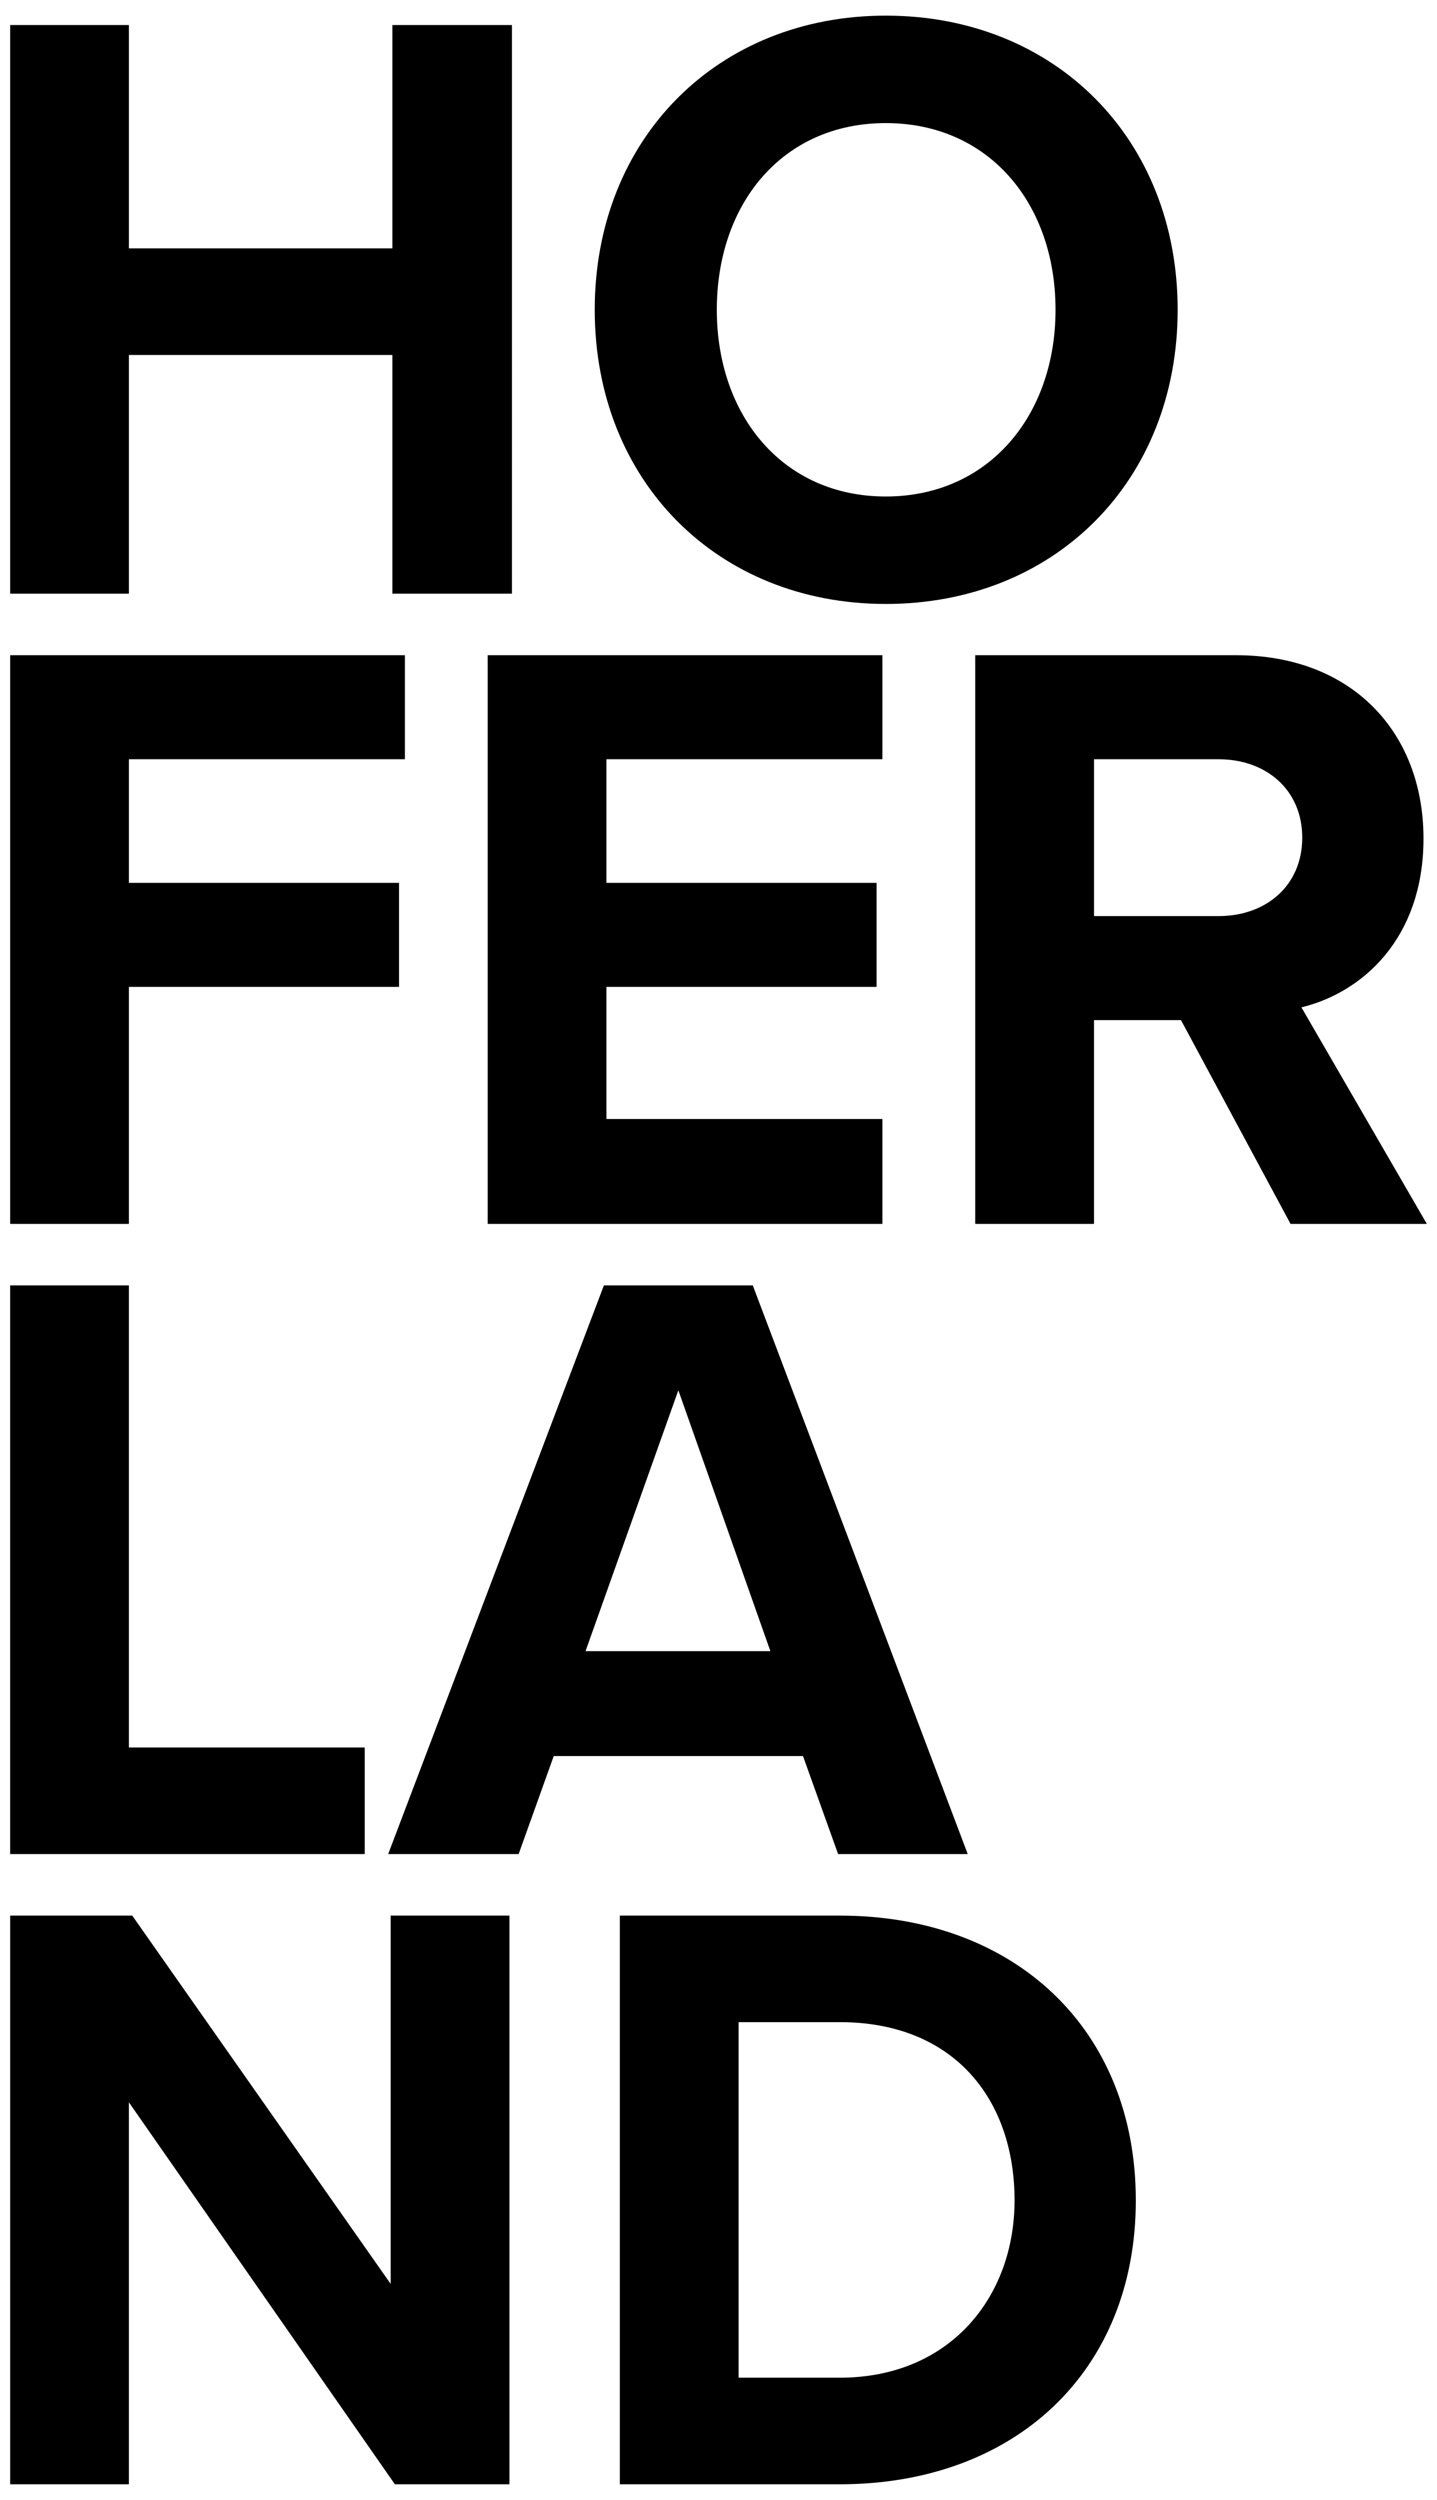
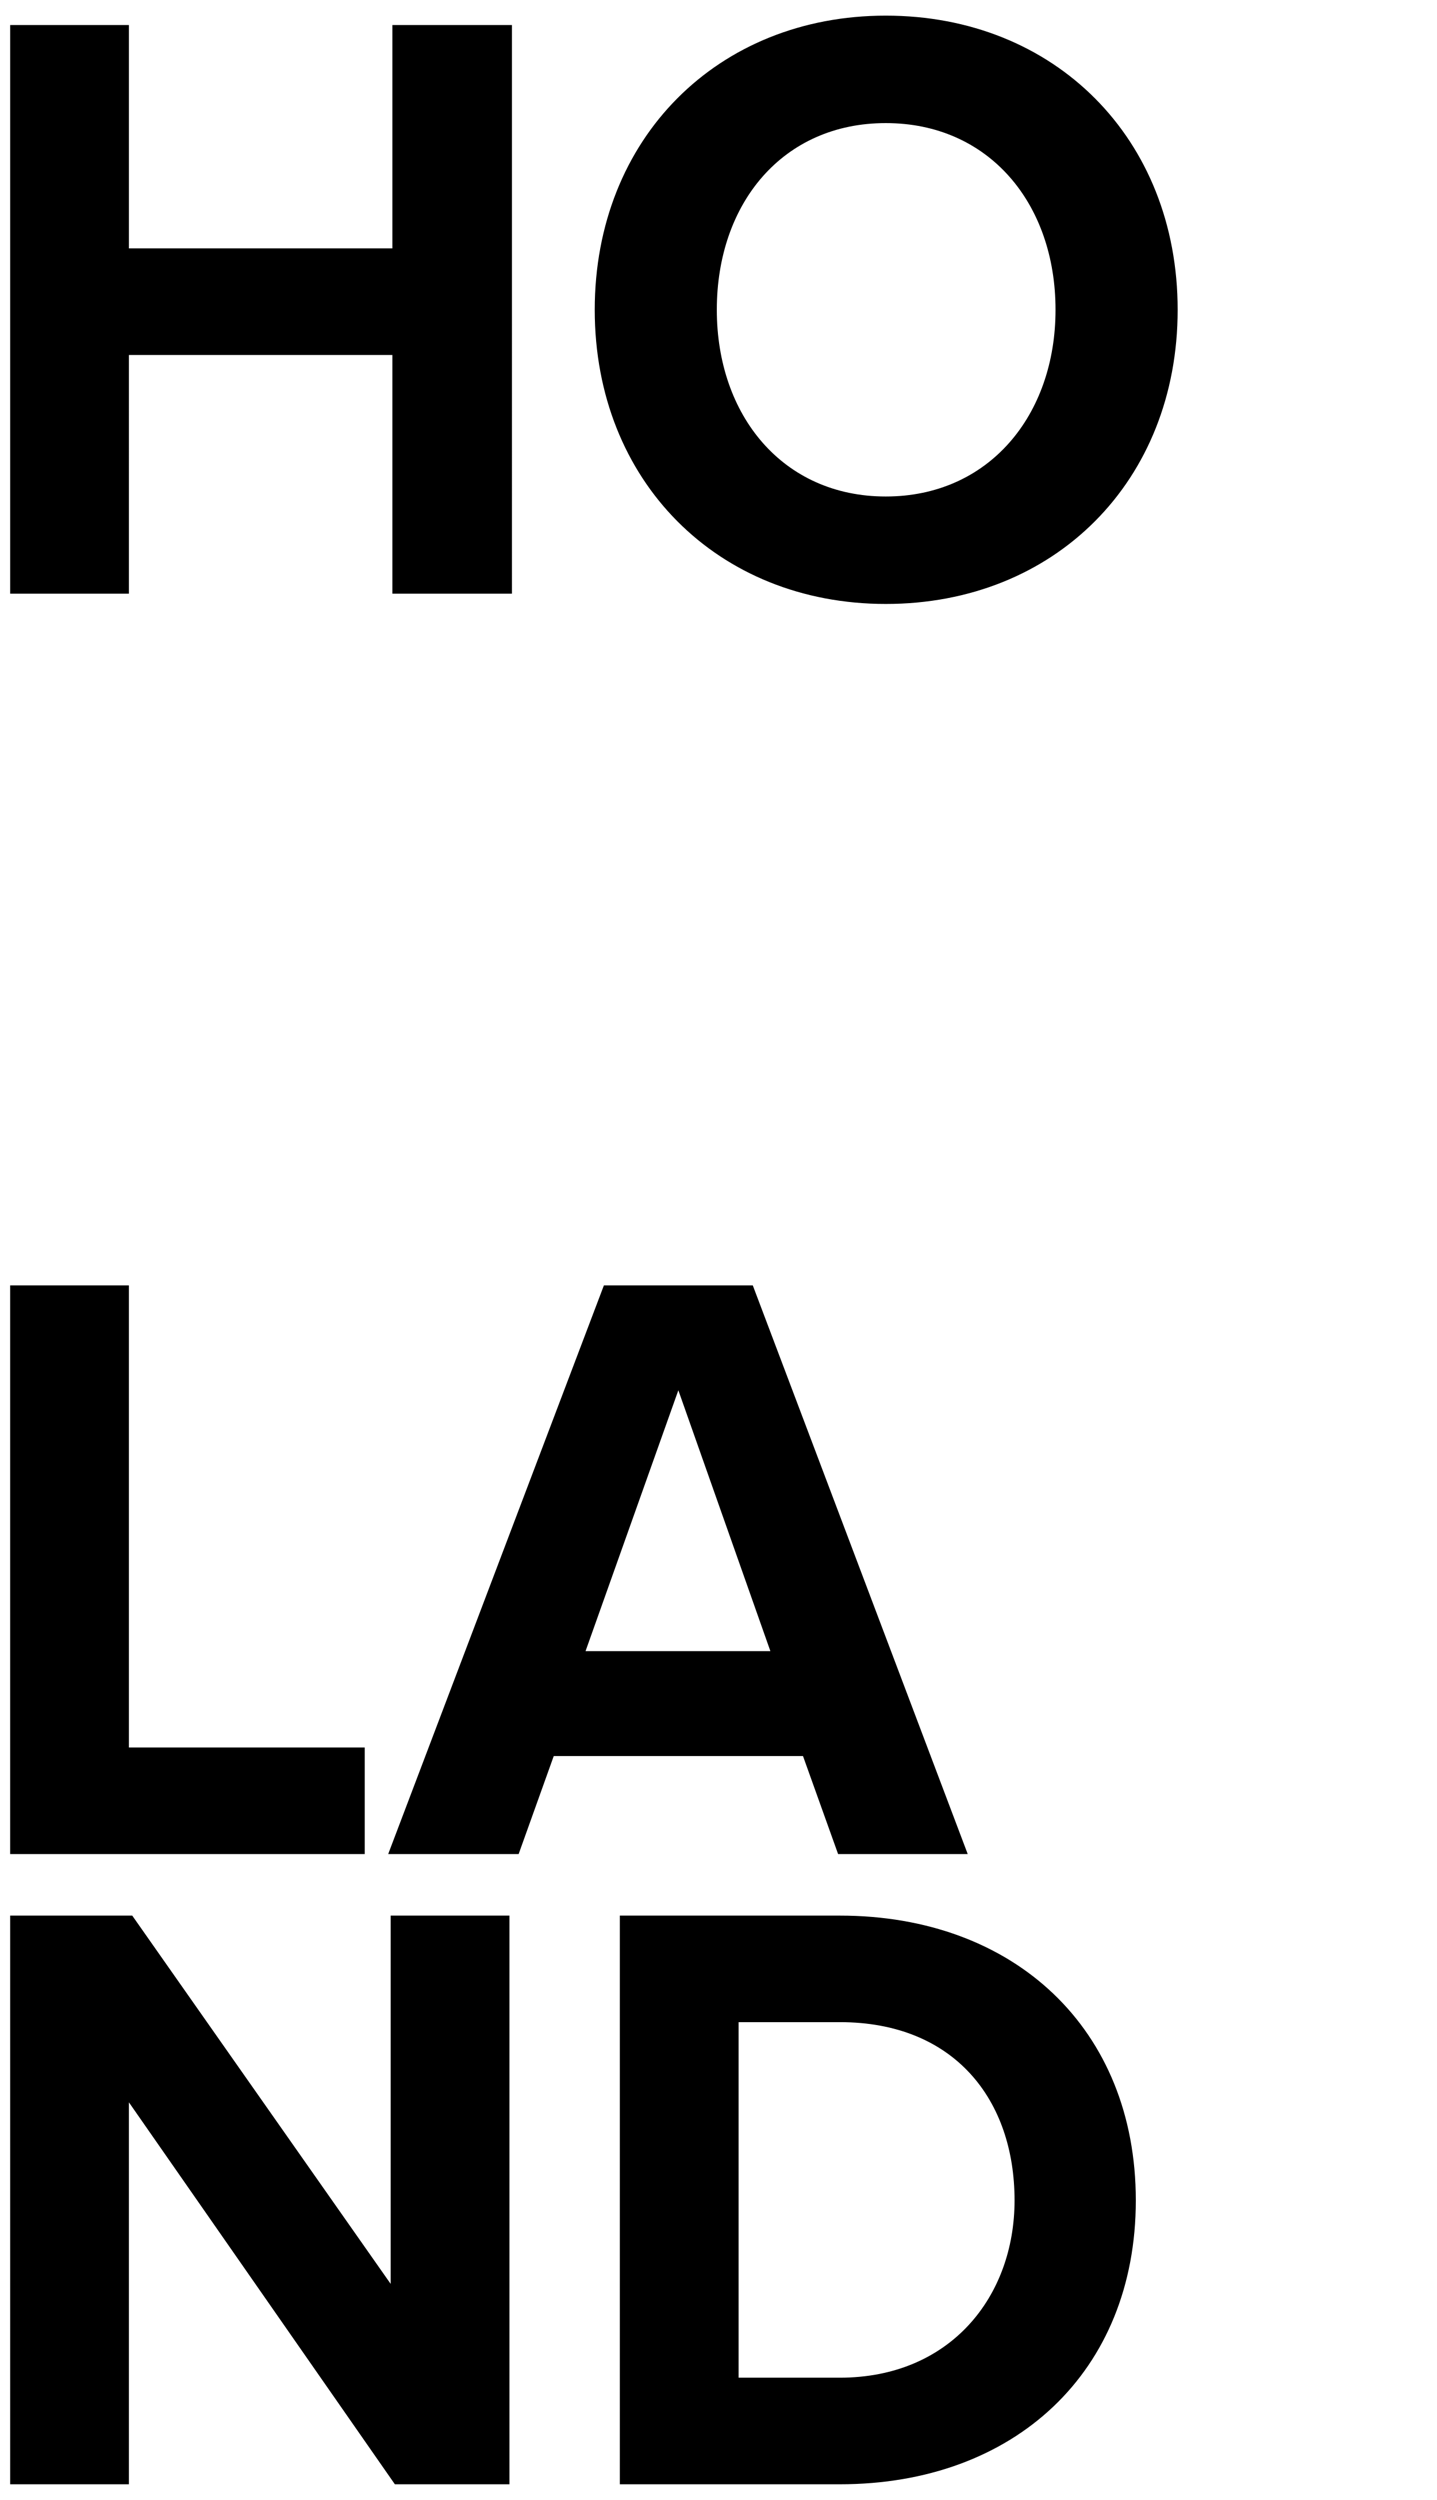
<svg xmlns="http://www.w3.org/2000/svg" version="1.1" id="Ebene_1" x="0px" y="0px" viewBox="0 0 230 400" enable-background="new 0 0 230 400" xml:space="preserve" class="logo-white">
  <g>
    <path fill="#000000" d="M63.202,397.502h18.34v-90.993H62.529v58.928l-41.363-58.928H1.627v90.993h19.005v-61.119L63.202,397.502z    M99.208,397.502h35.2c27.978,0,47.385-18.007,47.385-45.427c0-27.428-19.408-45.566-47.385-45.566h-35.2V397.502z    M118.213,380.447v-56.892h16.195c18.339,0,27.978,12.417,27.978,28.52c0,15.413-10.304,28.372-27.978,28.372H118.213z" class="eyeAbleContrastSkip" />
    <path fill="#000000" d="M1.625,205.669v90.993h56.753v-17.047H20.631v-73.946H1.625z M108.573,222.453l14.732,41.742H93.718   L108.573,222.453z M96.659,205.669l-34.527,90.993h20.879l5.62-15.684h39.892l5.62,15.684h20.747l-34.403-90.993H96.659z" class="eyeAbleContrastSkip" />
-     <path fill="#000000" d="M1.628,195.833h19.005v-37.925h43.236v-16.644H20.633v-19.779h44.173V104.84H1.628V195.833z    M78.059,195.833h63.178v-16.783H97.064v-21.142H140.3v-16.644H97.064v-19.779h44.173V104.84H78.059V195.833z M206.559,195.833   h21.815l-20.074-34.651c9.638-2.322,19.539-10.915,19.539-27.018c0-16.915-11.38-29.325-29.983-29.325h-41.765v90.993h19.013   v-32.607h13.919L206.559,195.833z M208.433,134.033c0,7.641-5.76,12.549-13.385,12.549h-19.942v-25.098h19.942   C202.673,121.484,208.433,126.392,208.433,134.033" class="eyeAbleContrastSkip" />
    <path fill="#000000" d="M62.801,94.996h19.137V4.003H62.801v35.742H20.633V4.003H1.628v90.993h19.005V56.799h42.168V94.996z    M95.191,49.569c0,27.42,19.679,47.068,46.58,47.068c27.041,0,46.72-19.648,46.72-47.068s-19.679-47.068-46.72-47.068   C114.87,2.501,95.191,22.149,95.191,49.569 M168.944,49.569c0,16.915-10.706,29.874-27.173,29.874S114.73,66.484,114.73,49.569   c0-17.054,10.575-29.874,27.041-29.874S168.944,32.514,168.944,49.569" class="eyeAbleContrastSkip" />
  </g>
</svg>